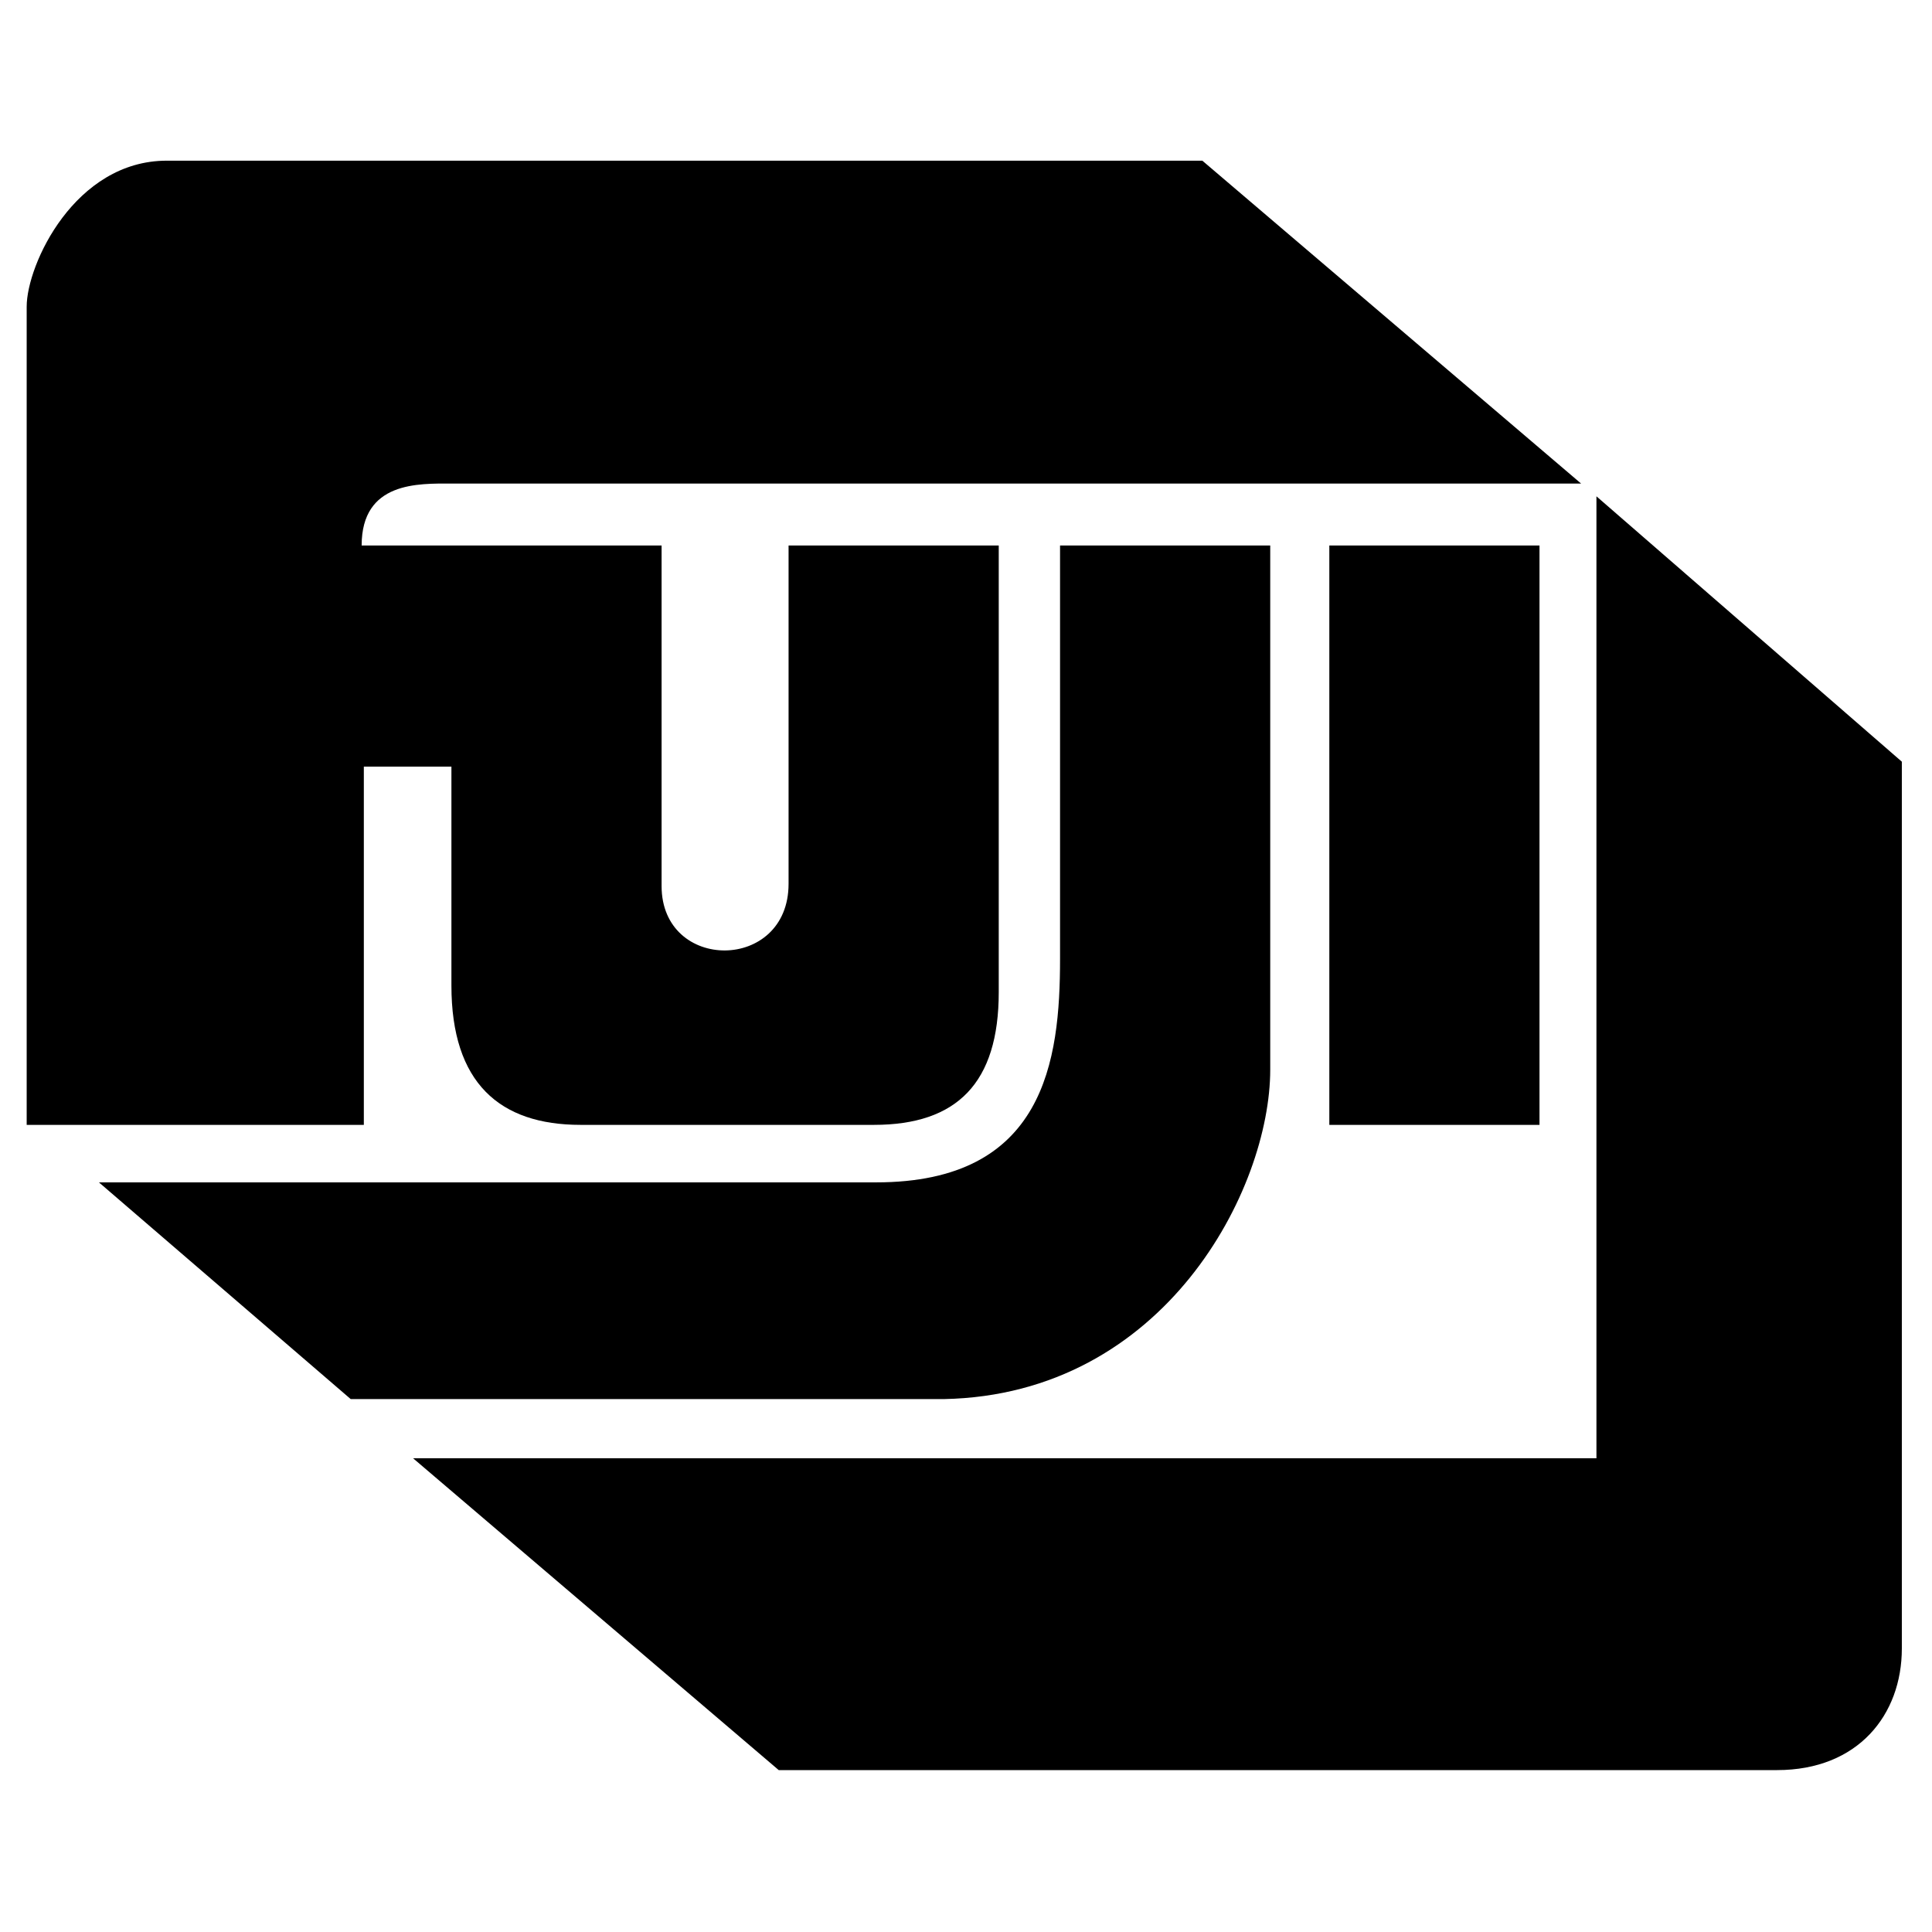
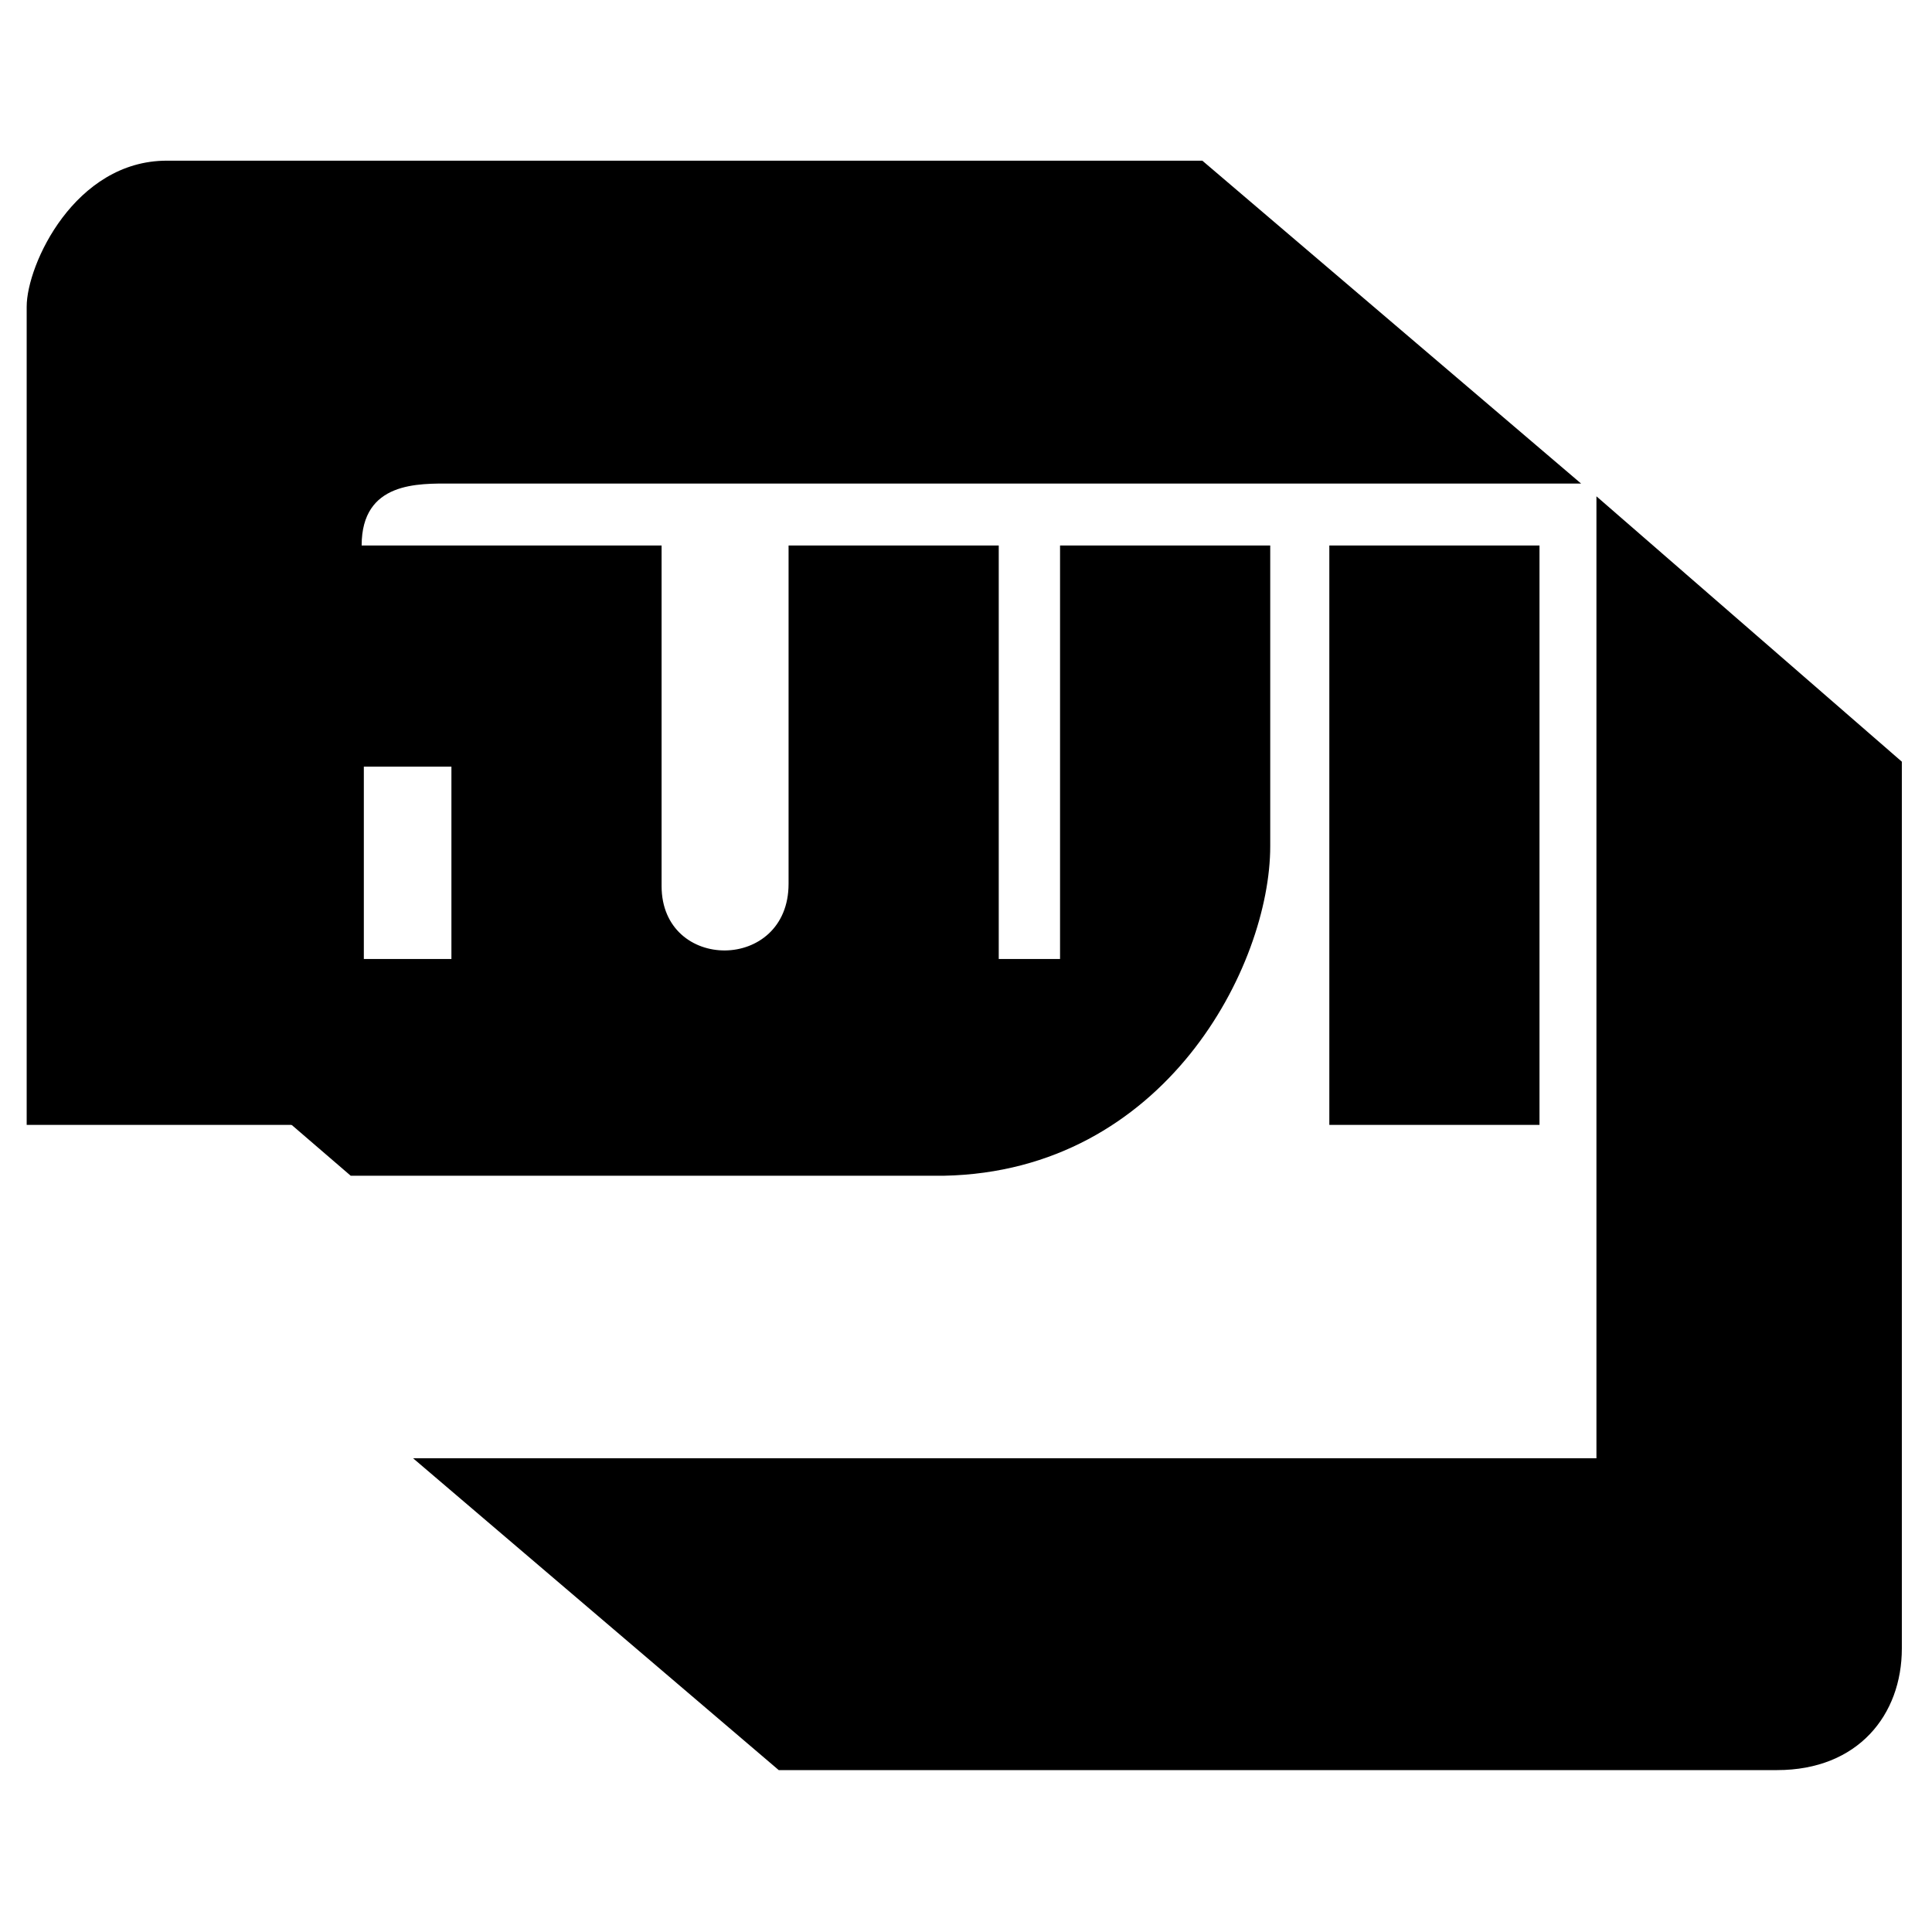
<svg xmlns="http://www.w3.org/2000/svg" width="2500" height="2500" viewBox="0 0 192.756 192.756">
  <g fill-rule="evenodd" clip-rule="evenodd">
-     <path fill="#fff" d="M0 0h192.756v192.756H0V0z" />
-     <path d="M132.627 54.422v57.807h20.969V54.422h-20.969zM126.73 54.422h-20.969v41.259c0 10.149-1.529 22.284-18.349 22.284H9.87l25.12 21.622h59.195c22.062-.44 32.546-20.96 32.546-32.874V54.422h-.001z" />
+     <path d="M132.627 54.422v57.807h20.969V54.422h-20.969zM126.73 54.422h-20.969v41.259H9.87l25.12 21.622h59.195c22.062-.44 32.546-20.96 32.546-32.874V54.422h-.001z" />
    <path d="M159.277 49.517v95.977H41.216l36.478 31.109h99.604c8.08 0 12.449-5.516 12.449-12.135V75.993l-30.47-26.476z" />
    <path d="M45.038 98.328V76.485H36.3v35.743H2.662V30.593c0-4.192 4.805-14.562 13.979-14.562h103.317l37.787 32.213H45.038c-3.277 0-8.956-.221-8.956 6.178h29.925V88.4c0 8.605 12.669 8.605 12.669-.221V54.422h20.969V98.99c0 9.046-4.15 13.238-12.45 13.238h-29.27c-8.082.001-12.887-4.192-12.887-13.9z" />
  </g>
</svg>